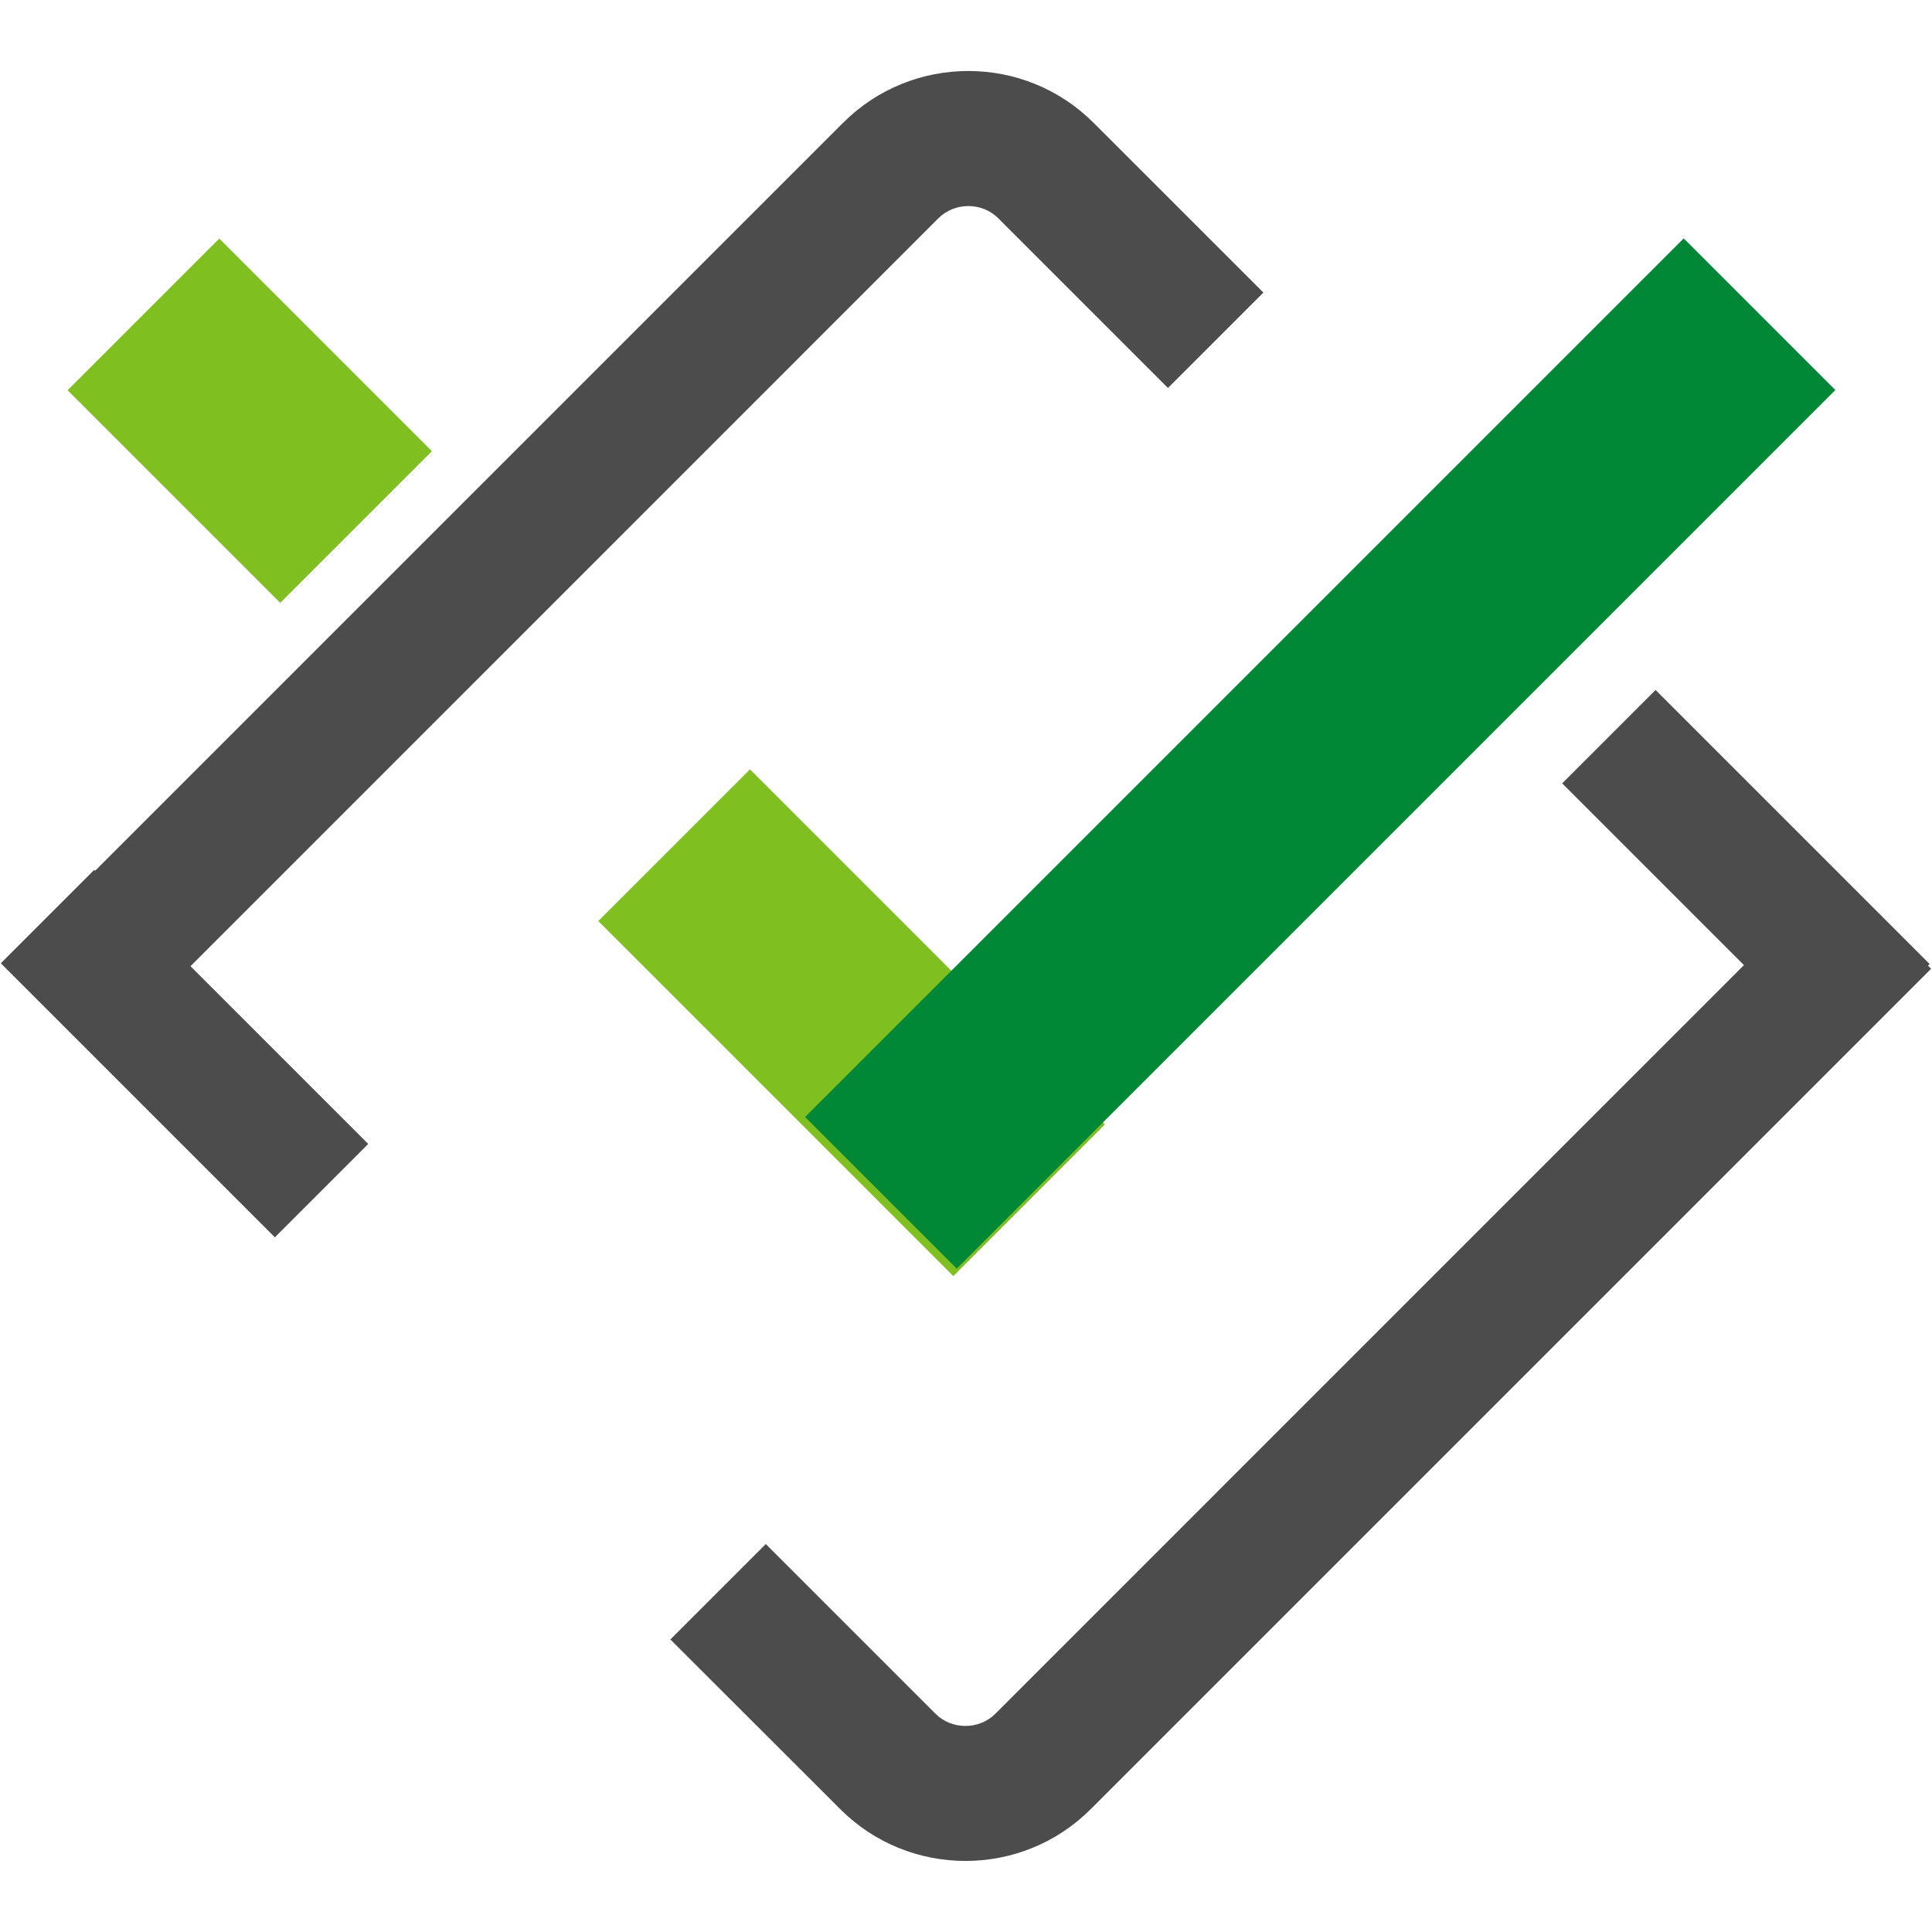
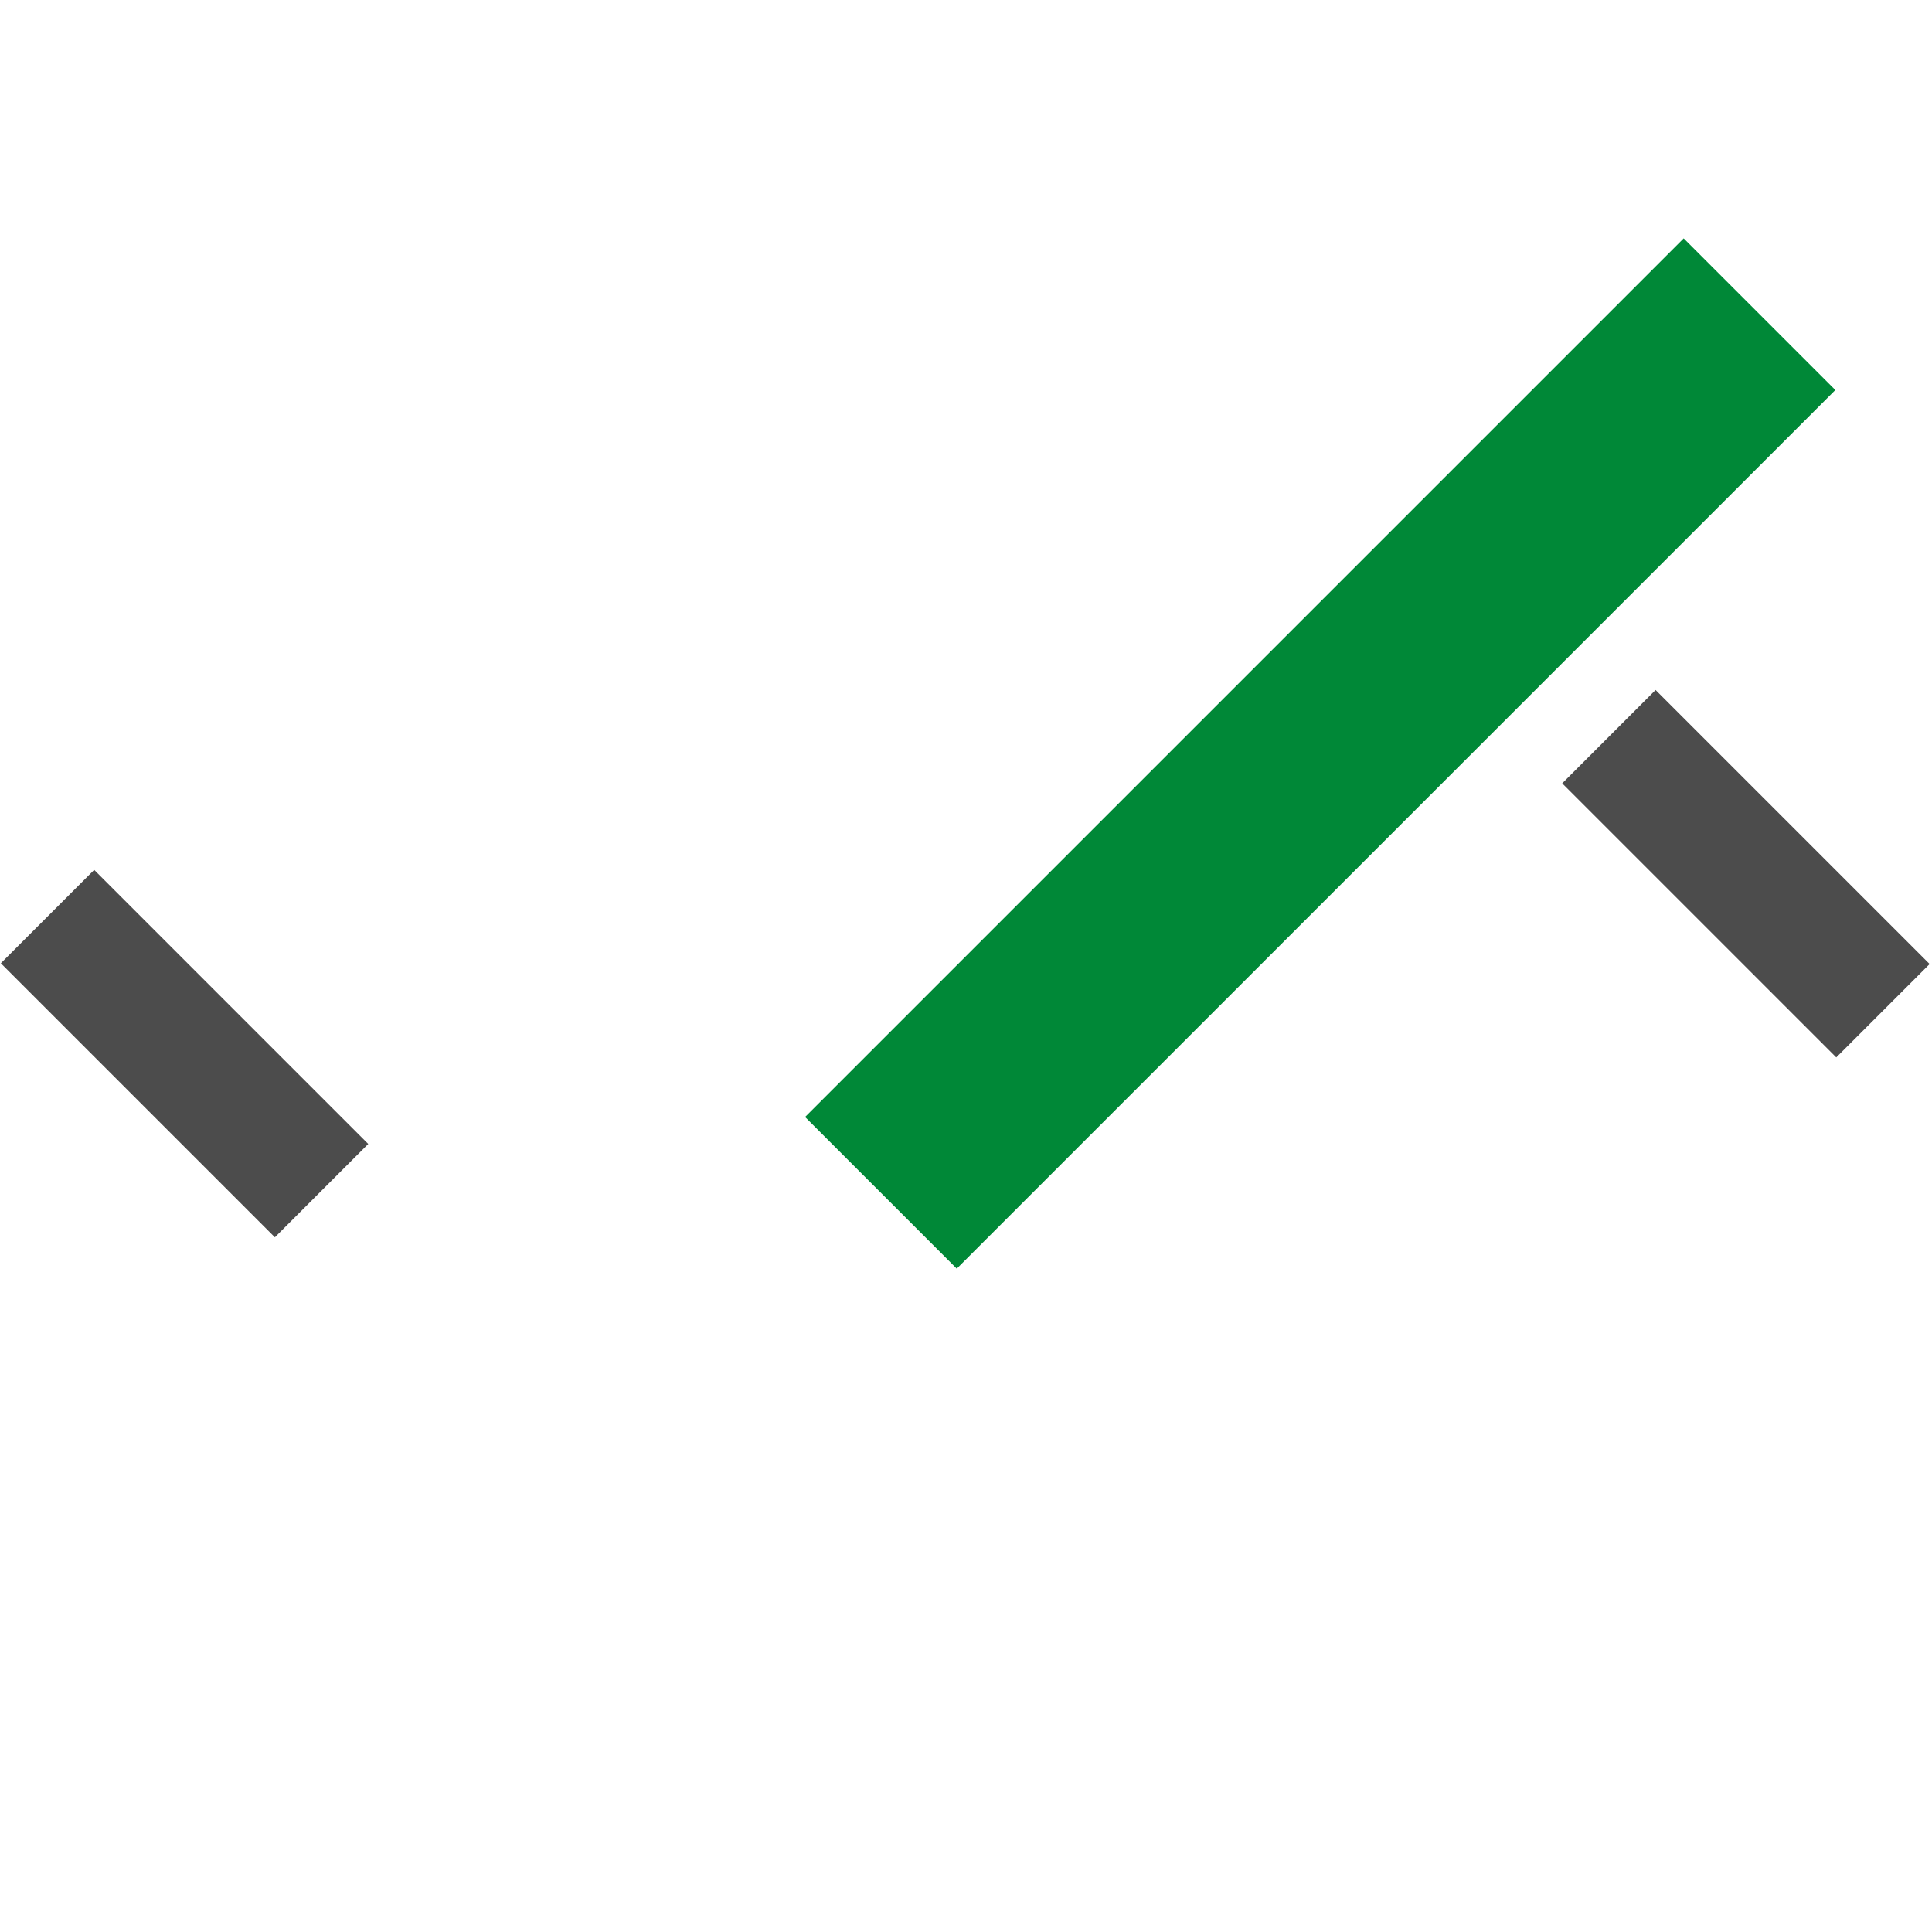
<svg xmlns="http://www.w3.org/2000/svg" version="1.1" id="Capa_1" x="0px" y="0px" viewBox="0 0 340.16 340.16" style="enable-background:new 0 0 340.16 340.16;" xml:space="preserve">
  <style type="text/css">
	.st0{fill:#4C4C4C;}
	.st1{fill:#7FBF1F;}
	.st2{fill:#008837;}
</style>
  <g>
-     <path class="st0" d="M192.54,21.62c-12.16-12.16-31.94-12.16-44.1,0L0.47,169.59l16.8,16.8L165.23,38.42   c1.42-1.42,3.34-2.14,5.26-2.14c1.92,0,3.83,0.71,5.26,2.14l29.89,29.89l16.8-16.8L192.54,21.62z" />
-     <path class="st0" d="M147.94,318.53c12.16,12.16,31.94,12.16,44.1,0L340,170.57l-16.8-16.8L175.24,301.74   c-1.42,1.42-3.34,2.14-5.26,2.14c-1.92,0-3.83-0.71-5.26-2.14l-29.89-29.89l-16.8,16.8L147.94,318.53z" />
    <rect x="273.25" y="142.15" transform="matrix(-0.707 -0.707 0.707 -0.707 415.993 479.861)" class="st0" width="68.25" height="23.25" />
-     <rect x="105.74" y="161.14" transform="matrix(-0.707 -0.707 0.707 -0.707 128.68 413.359)" class="st1" width="88.41" height="37.77" />
-     <rect x="17.5" y="55.17" transform="matrix(-0.707 -0.707 0.707 -0.707 22.708 157.52)" class="st1" width="52.95" height="37.77" />
    <rect x="123" y="113.79" transform="matrix(-0.707 0.707 -0.707 -0.707 490.554 62.164)" class="st2" width="218.8" height="37.77" />
    <rect x="-1.62" y="173.86" transform="matrix(-0.707 -0.707 0.707 -0.707 -75.666 339.625)" class="st0" width="68.25" height="23.25" />
  </g>
</svg>